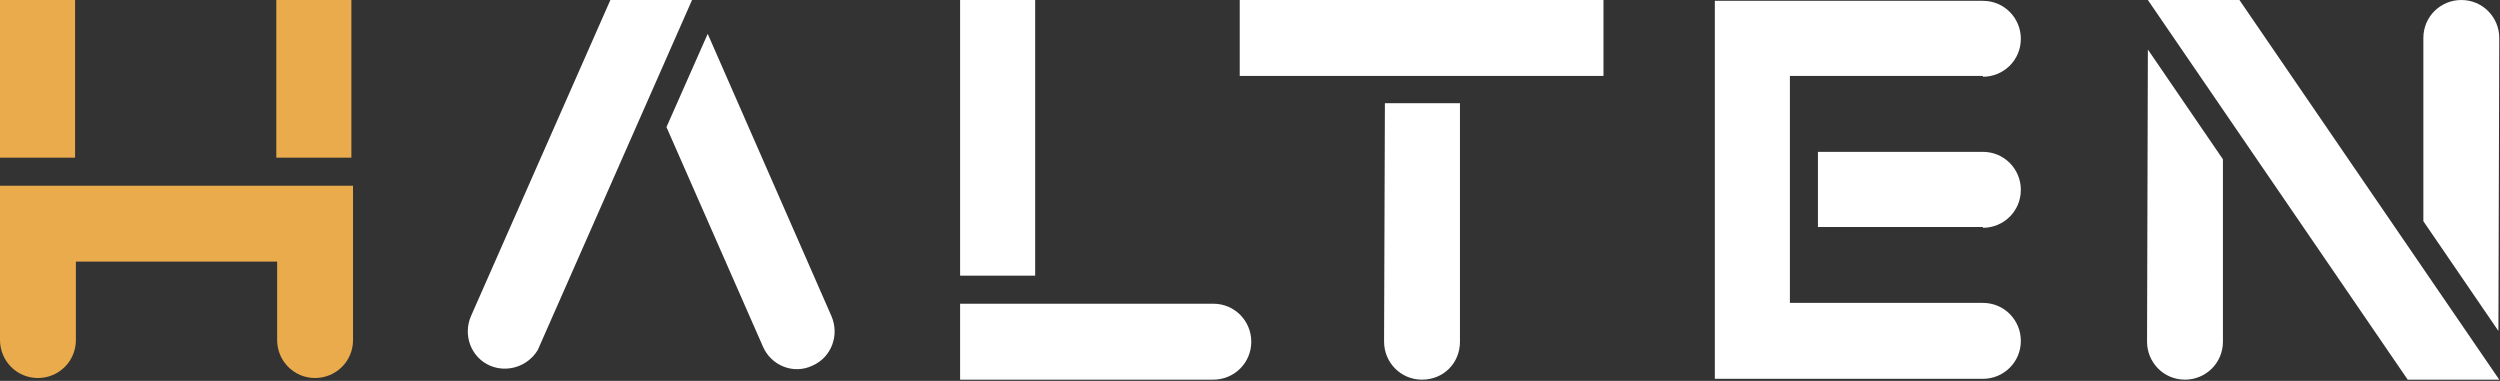
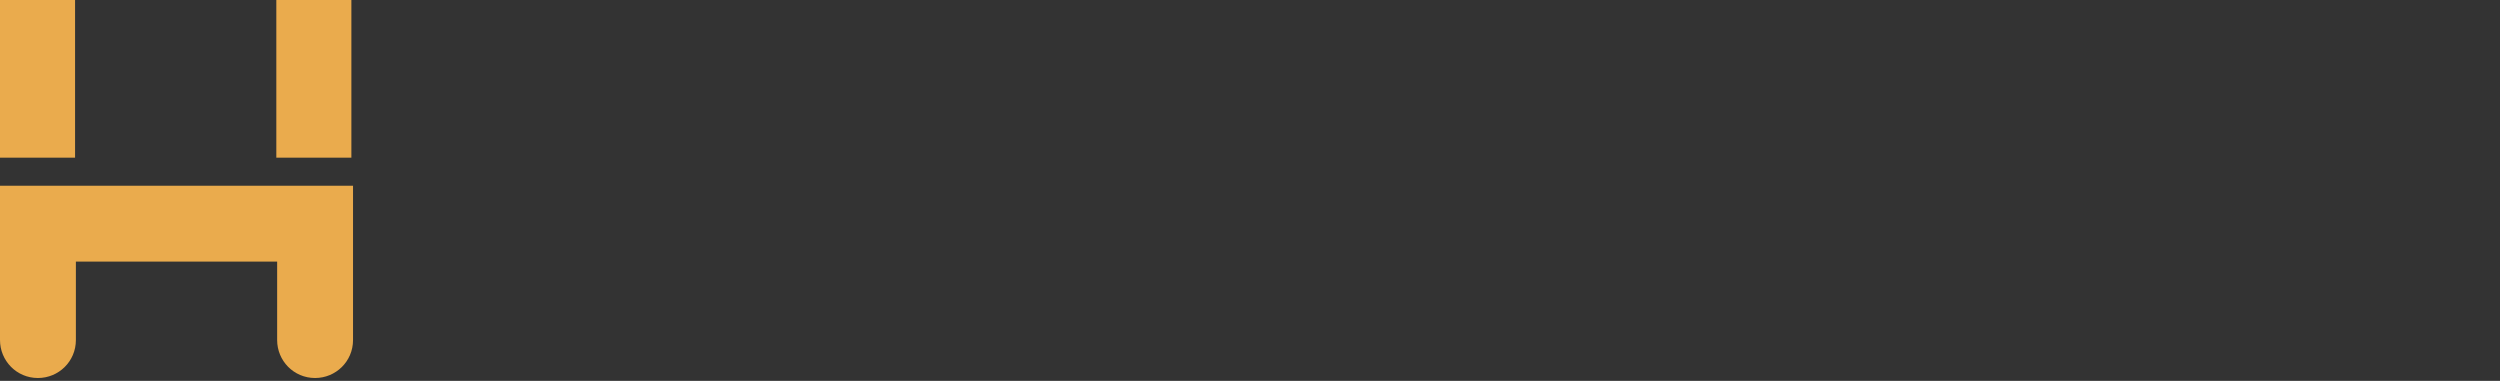
<svg xmlns="http://www.w3.org/2000/svg" width="1280" height="195" viewBox="0 0 1280 195" fill="none">
  <rect x="0" y="0" width="1280" height="195" fill="#333333" stroke="none" />
-   <path d="M362.347 17.326L341.231 65.076L390.642 177.48C394.865 187.199 406.268 191.848 415.981 187.199C425.695 182.974 429.918 171.564 425.695 161.845L362.347 17.326ZM312.514 0L241.142 161.845C236.919 171.564 241.142 182.974 250.856 187.199C259.724 191.003 270.282 187.622 275.35 179.171L354.323 0H312.514ZM491.576 0H530.007V141.139H491.576V0ZM491.576 194.383H621.227C631.785 194.383 640.653 185.932 640.653 174.945C640.653 164.381 632.207 155.507 621.227 155.507H491.576C491.576 155.507 491.576 194.383 491.576 194.383Z" fill="white" />
  <path d="M141.476 0H179.907V80.711H141.476V0ZM0 0H38.431V80.711H0V0ZM0 95.079V174.1C0 184.664 8.446 193.538 19.427 193.538C29.984 193.538 38.853 185.087 38.853 174.1V133.955H141.898V174.1C141.898 184.664 150.344 193.538 161.325 193.538C171.883 193.538 180.751 185.087 180.751 174.1V95.079H0Z" fill="#EAAB4D" />
-   <path d="M708.646 174.945C708.646 185.509 717.093 194.383 728.073 194.383C739.053 194.383 747.499 185.932 747.499 174.945V52.822H709.069L708.646 174.945ZM634.741 0H820.982V38.877H634.741V0ZM1015.25 39.299C1025.81 39.299 1034.67 30.848 1034.67 19.861C1034.67 9.297 1026.23 0.423 1015.25 0.423H877.995V193.961H1015.25C1025.81 193.961 1034.67 185.509 1034.67 174.522C1034.67 163.958 1026.23 155.084 1015.25 155.084H916.426V38.877H1015.25V39.299Z" fill="white" />
-   <path d="M1015.25 116.63C1025.81 116.63 1034.67 108.178 1034.67 97.192C1034.67 86.627 1026.23 77.753 1015.25 77.753H930.784V116.207H1015.25V116.63ZM1279.62 19.438C1279.62 8.874 1271.17 0 1260.19 0C1249.63 0 1240.76 8.451 1240.76 19.438V113.249L1279.19 169.451L1279.62 19.438ZM1099.71 0L1232.74 194.383H1279.62L1146.59 0H1099.71ZM1099.29 174.945C1099.29 185.509 1107.73 194.383 1118.71 194.383C1129.27 194.383 1138.14 185.932 1138.14 174.945V81.556L1099.71 25.354L1099.29 174.945Z" fill="white" />
</svg>